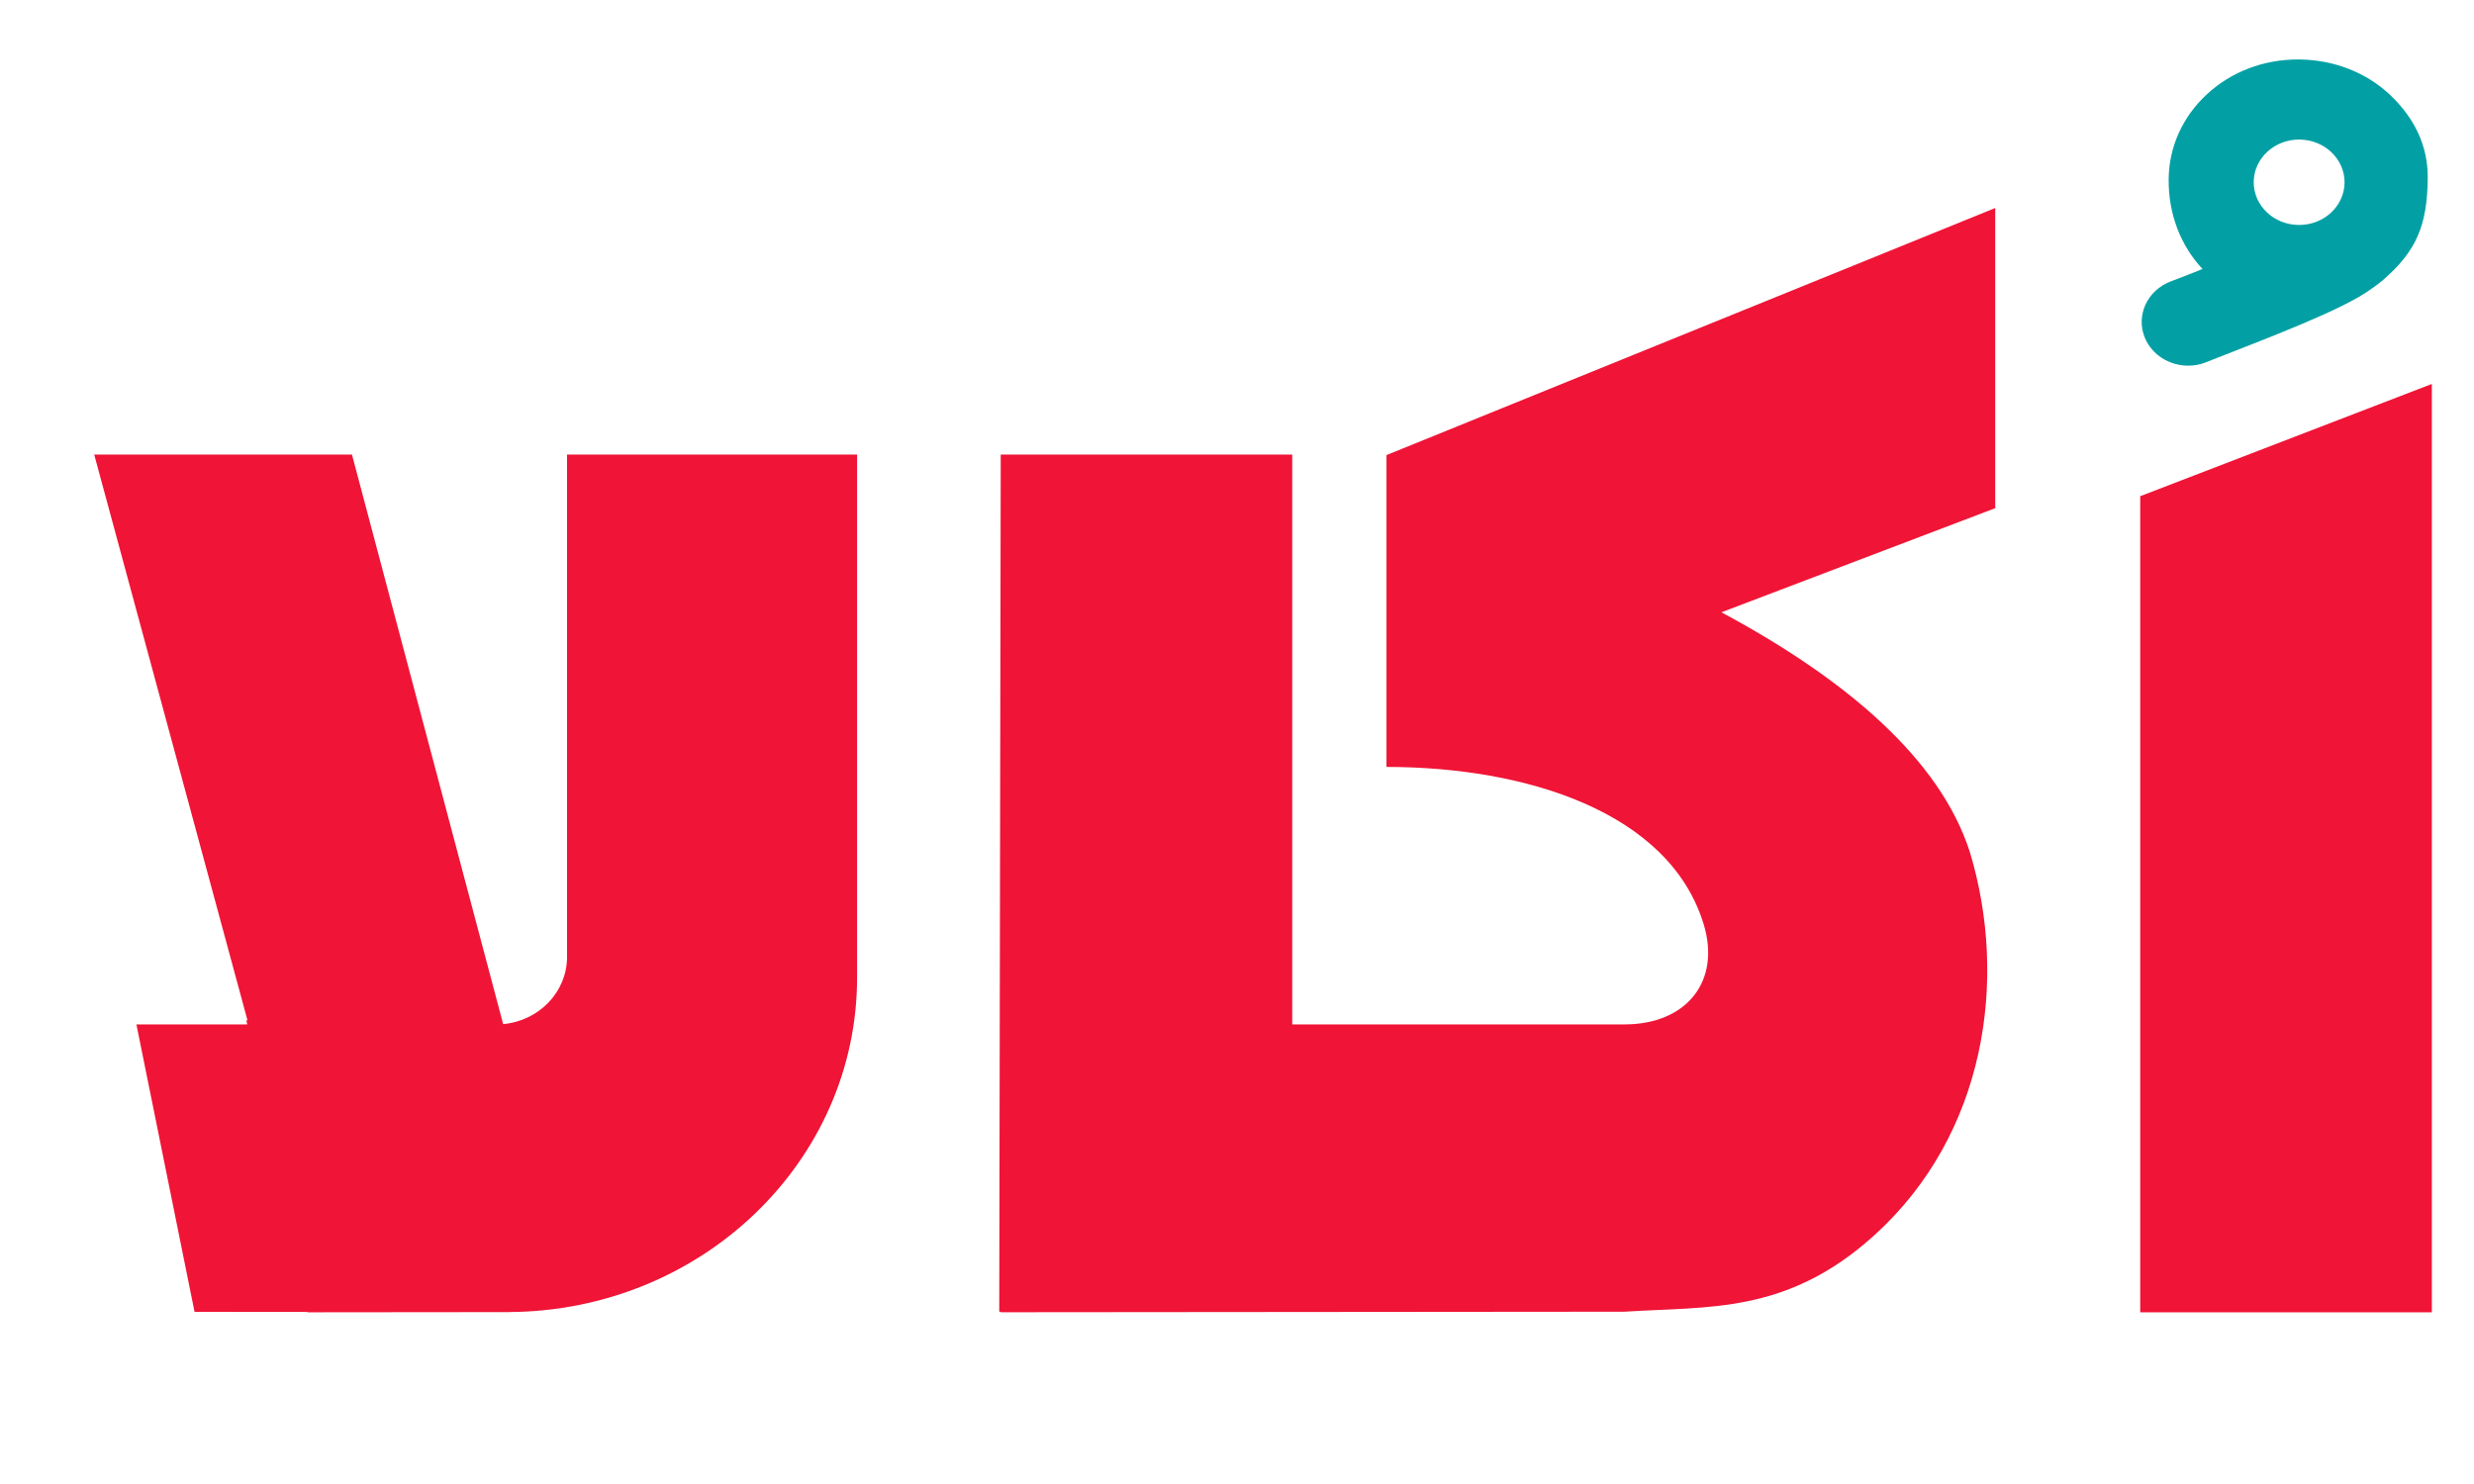
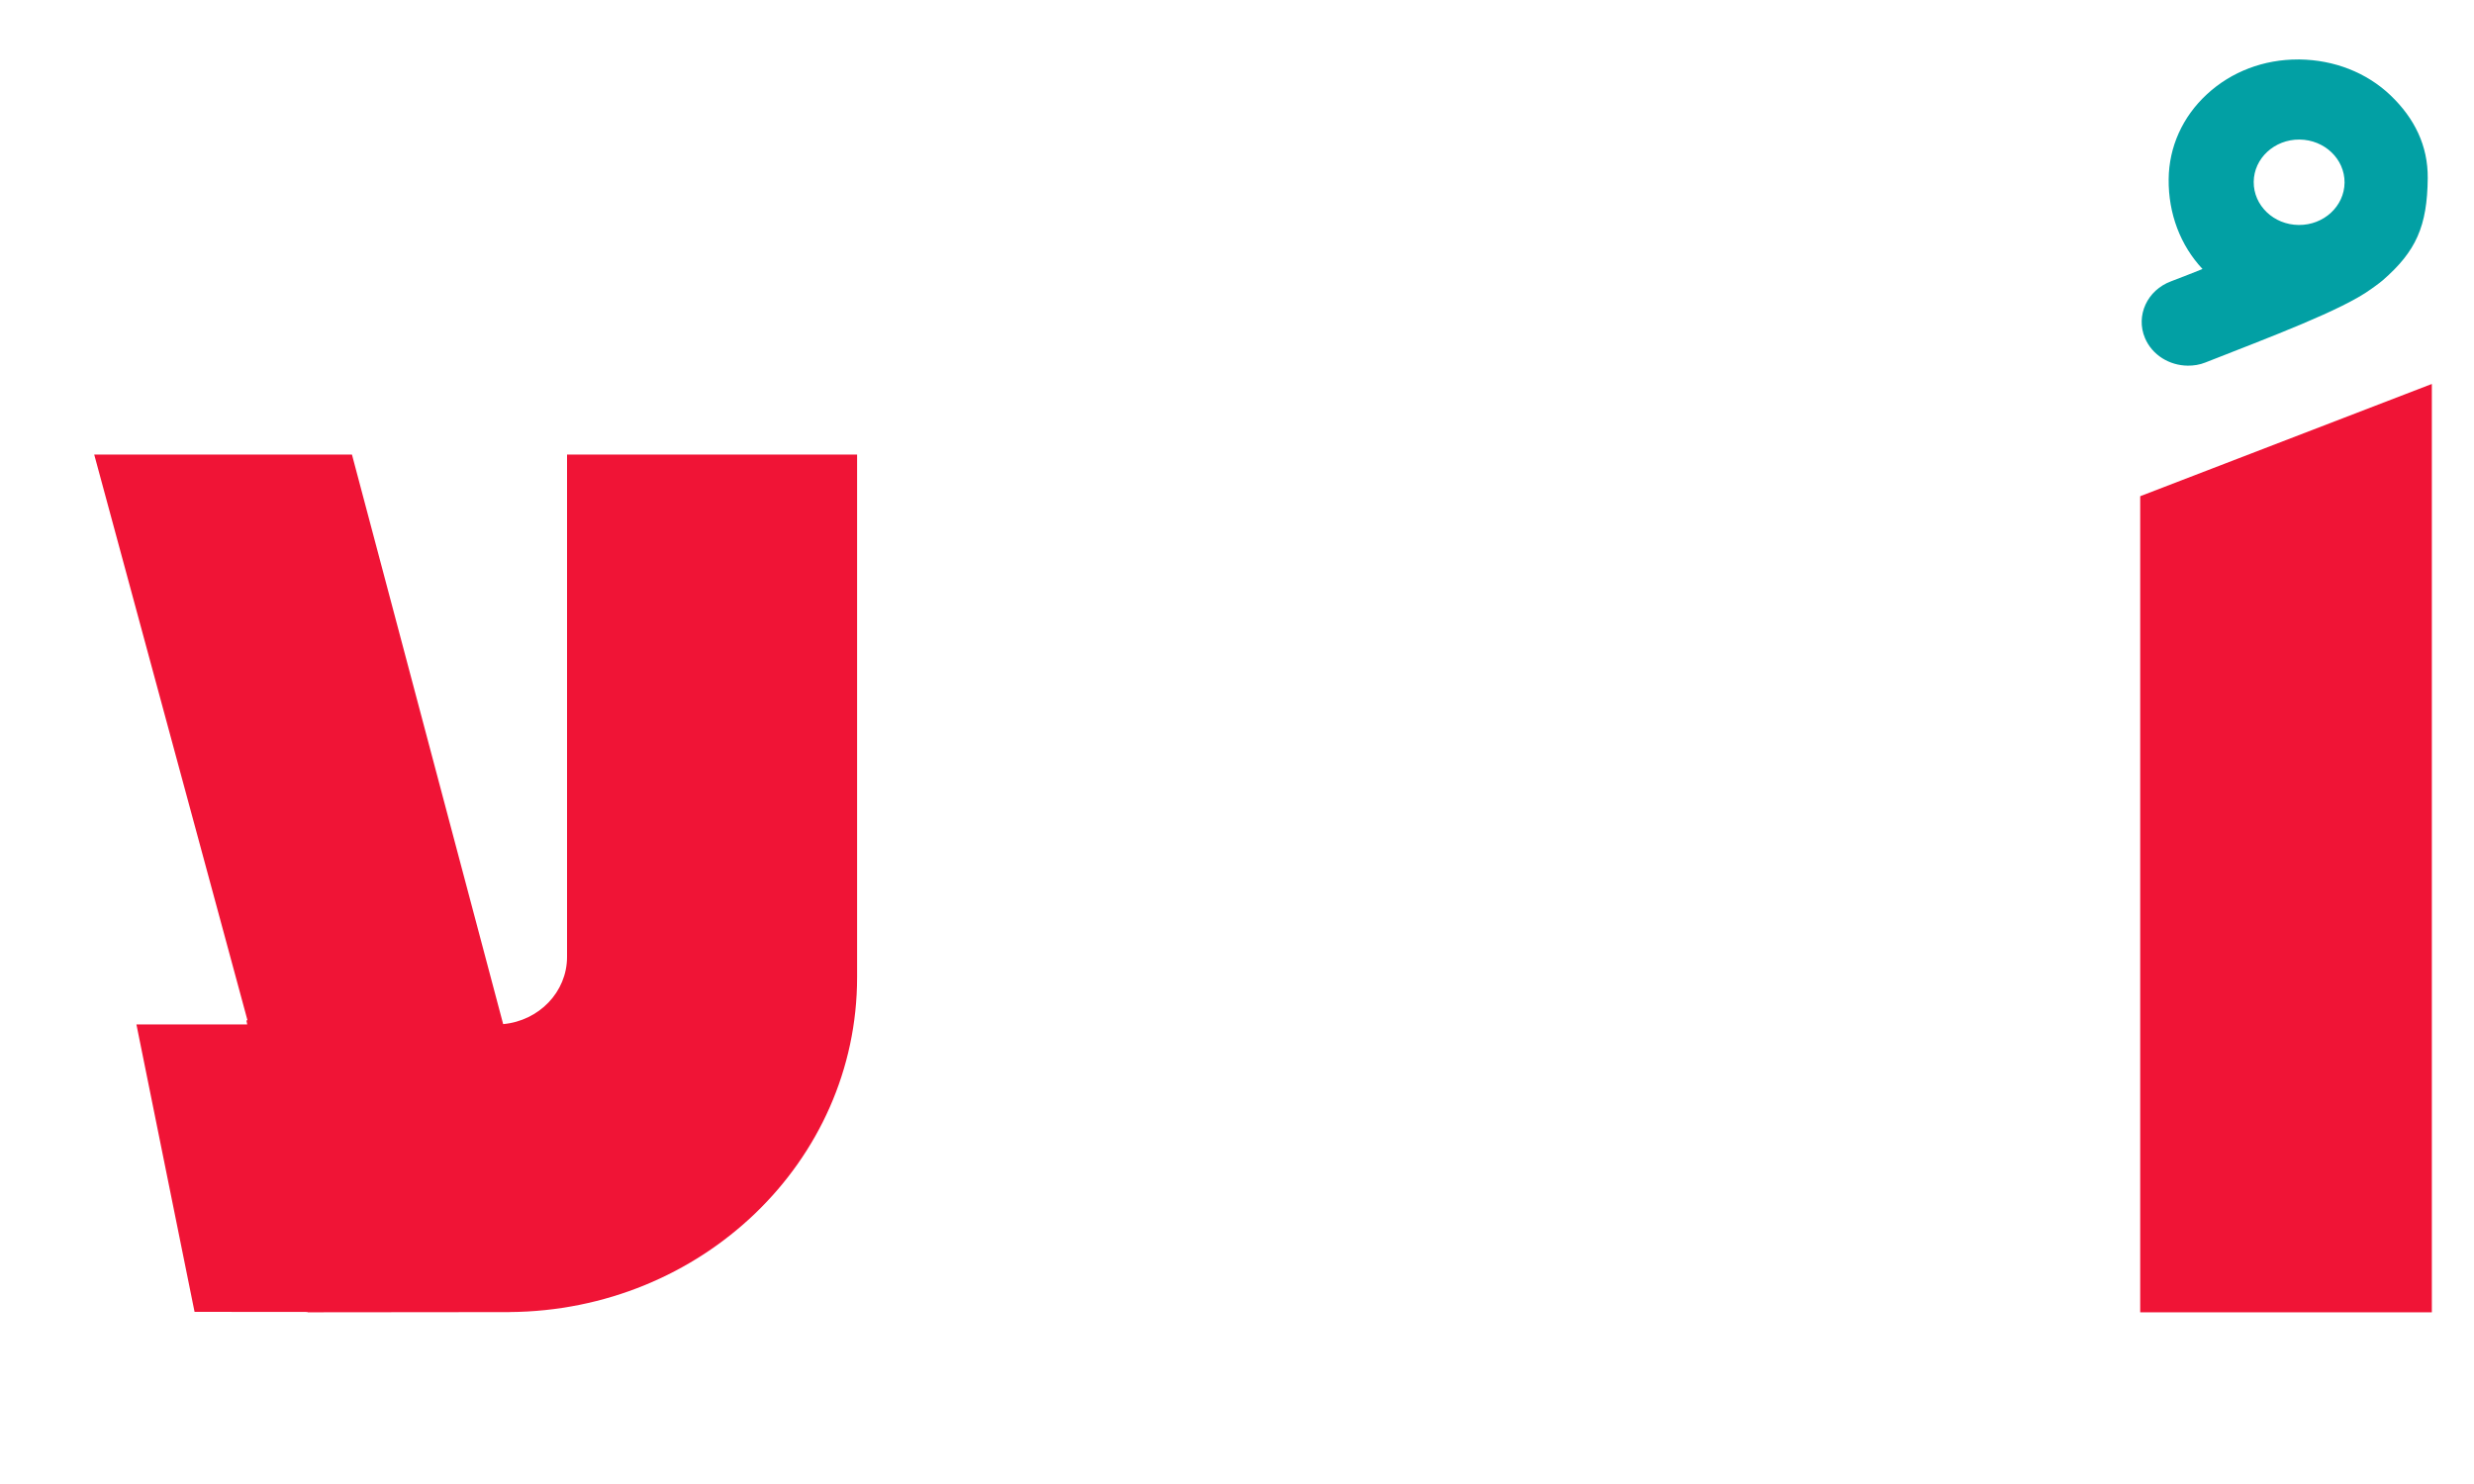
<svg xmlns="http://www.w3.org/2000/svg" width="50" height="30" viewBox="0 0 50 30" fill="none">
-   <path fill-rule="evenodd" clip-rule="evenodd" d="M20.225 9.189H26.116V20.709H32.829C34.091 20.709 34.78 19.831 34.433 18.689C33.74 16.403 30.821 15.504 28.021 15.504C28.021 13.517 28.021 9.2 28.021 9.2L40.324 4.205V10.273L34.79 12.378C37.294 13.721 39.212 15.34 39.814 17.234C40.583 19.787 40.143 22.931 37.871 24.98C36.107 26.571 34.533 26.406 32.829 26.517L20.225 26.528V26.517H20.195L20.225 9.189Z" fill="#F01436" />
  <path fill-rule="evenodd" clip-rule="evenodd" d="M11.46 9.189V19.345C11.46 20.054 10.893 20.637 10.169 20.703L7.113 9.189H1.904L5.002 20.627H4.98L4.996 20.709H2.757L3.932 26.52L6.215 26.522L6.216 26.529L10.294 26.525L10.295 26.524C14.18 26.498 17.322 23.48 17.322 19.758V9.189H11.46Z" fill="#F01436" />
  <path fill-rule="evenodd" clip-rule="evenodd" d="M49.148 26.529H43.254V10.031L49.148 7.762V26.529Z" fill="#F01436" />
  <path d="M48.313 1.927C47.828 1.464 47.172 1.212 46.477 1.202C46.475 1.202 46.472 1.201 46.469 1.201C46.469 1.201 46.465 1.201 46.463 1.201H46.462H46.459C46.457 1.201 46.455 1.201 46.455 1.201C46.45 1.201 46.447 1.202 46.447 1.202C45.75 1.2 45.097 1.449 44.604 1.904C44.11 2.359 43.835 2.97 43.829 3.622C43.822 4.322 44.068 4.962 44.513 5.438C44.27 5.534 44.152 5.584 43.877 5.687C43.395 5.866 43.159 6.38 43.35 6.833C43.495 7.178 43.845 7.389 44.215 7.392C44.333 7.393 44.454 7.375 44.569 7.329C45.866 6.818 47.338 6.269 47.921 5.843C47.963 5.813 48.084 5.728 48.155 5.667C48.829 5.081 49.056 4.573 49.065 3.6C49.071 2.947 48.798 2.391 48.313 1.927ZM46.458 4.548C45.951 4.544 45.544 4.154 45.548 3.677C45.552 3.2 45.967 2.817 46.474 2.821C46.981 2.826 47.388 3.216 47.384 3.692C47.379 4.169 46.965 4.552 46.458 4.548Z" fill="#02A0A4" />
</svg>